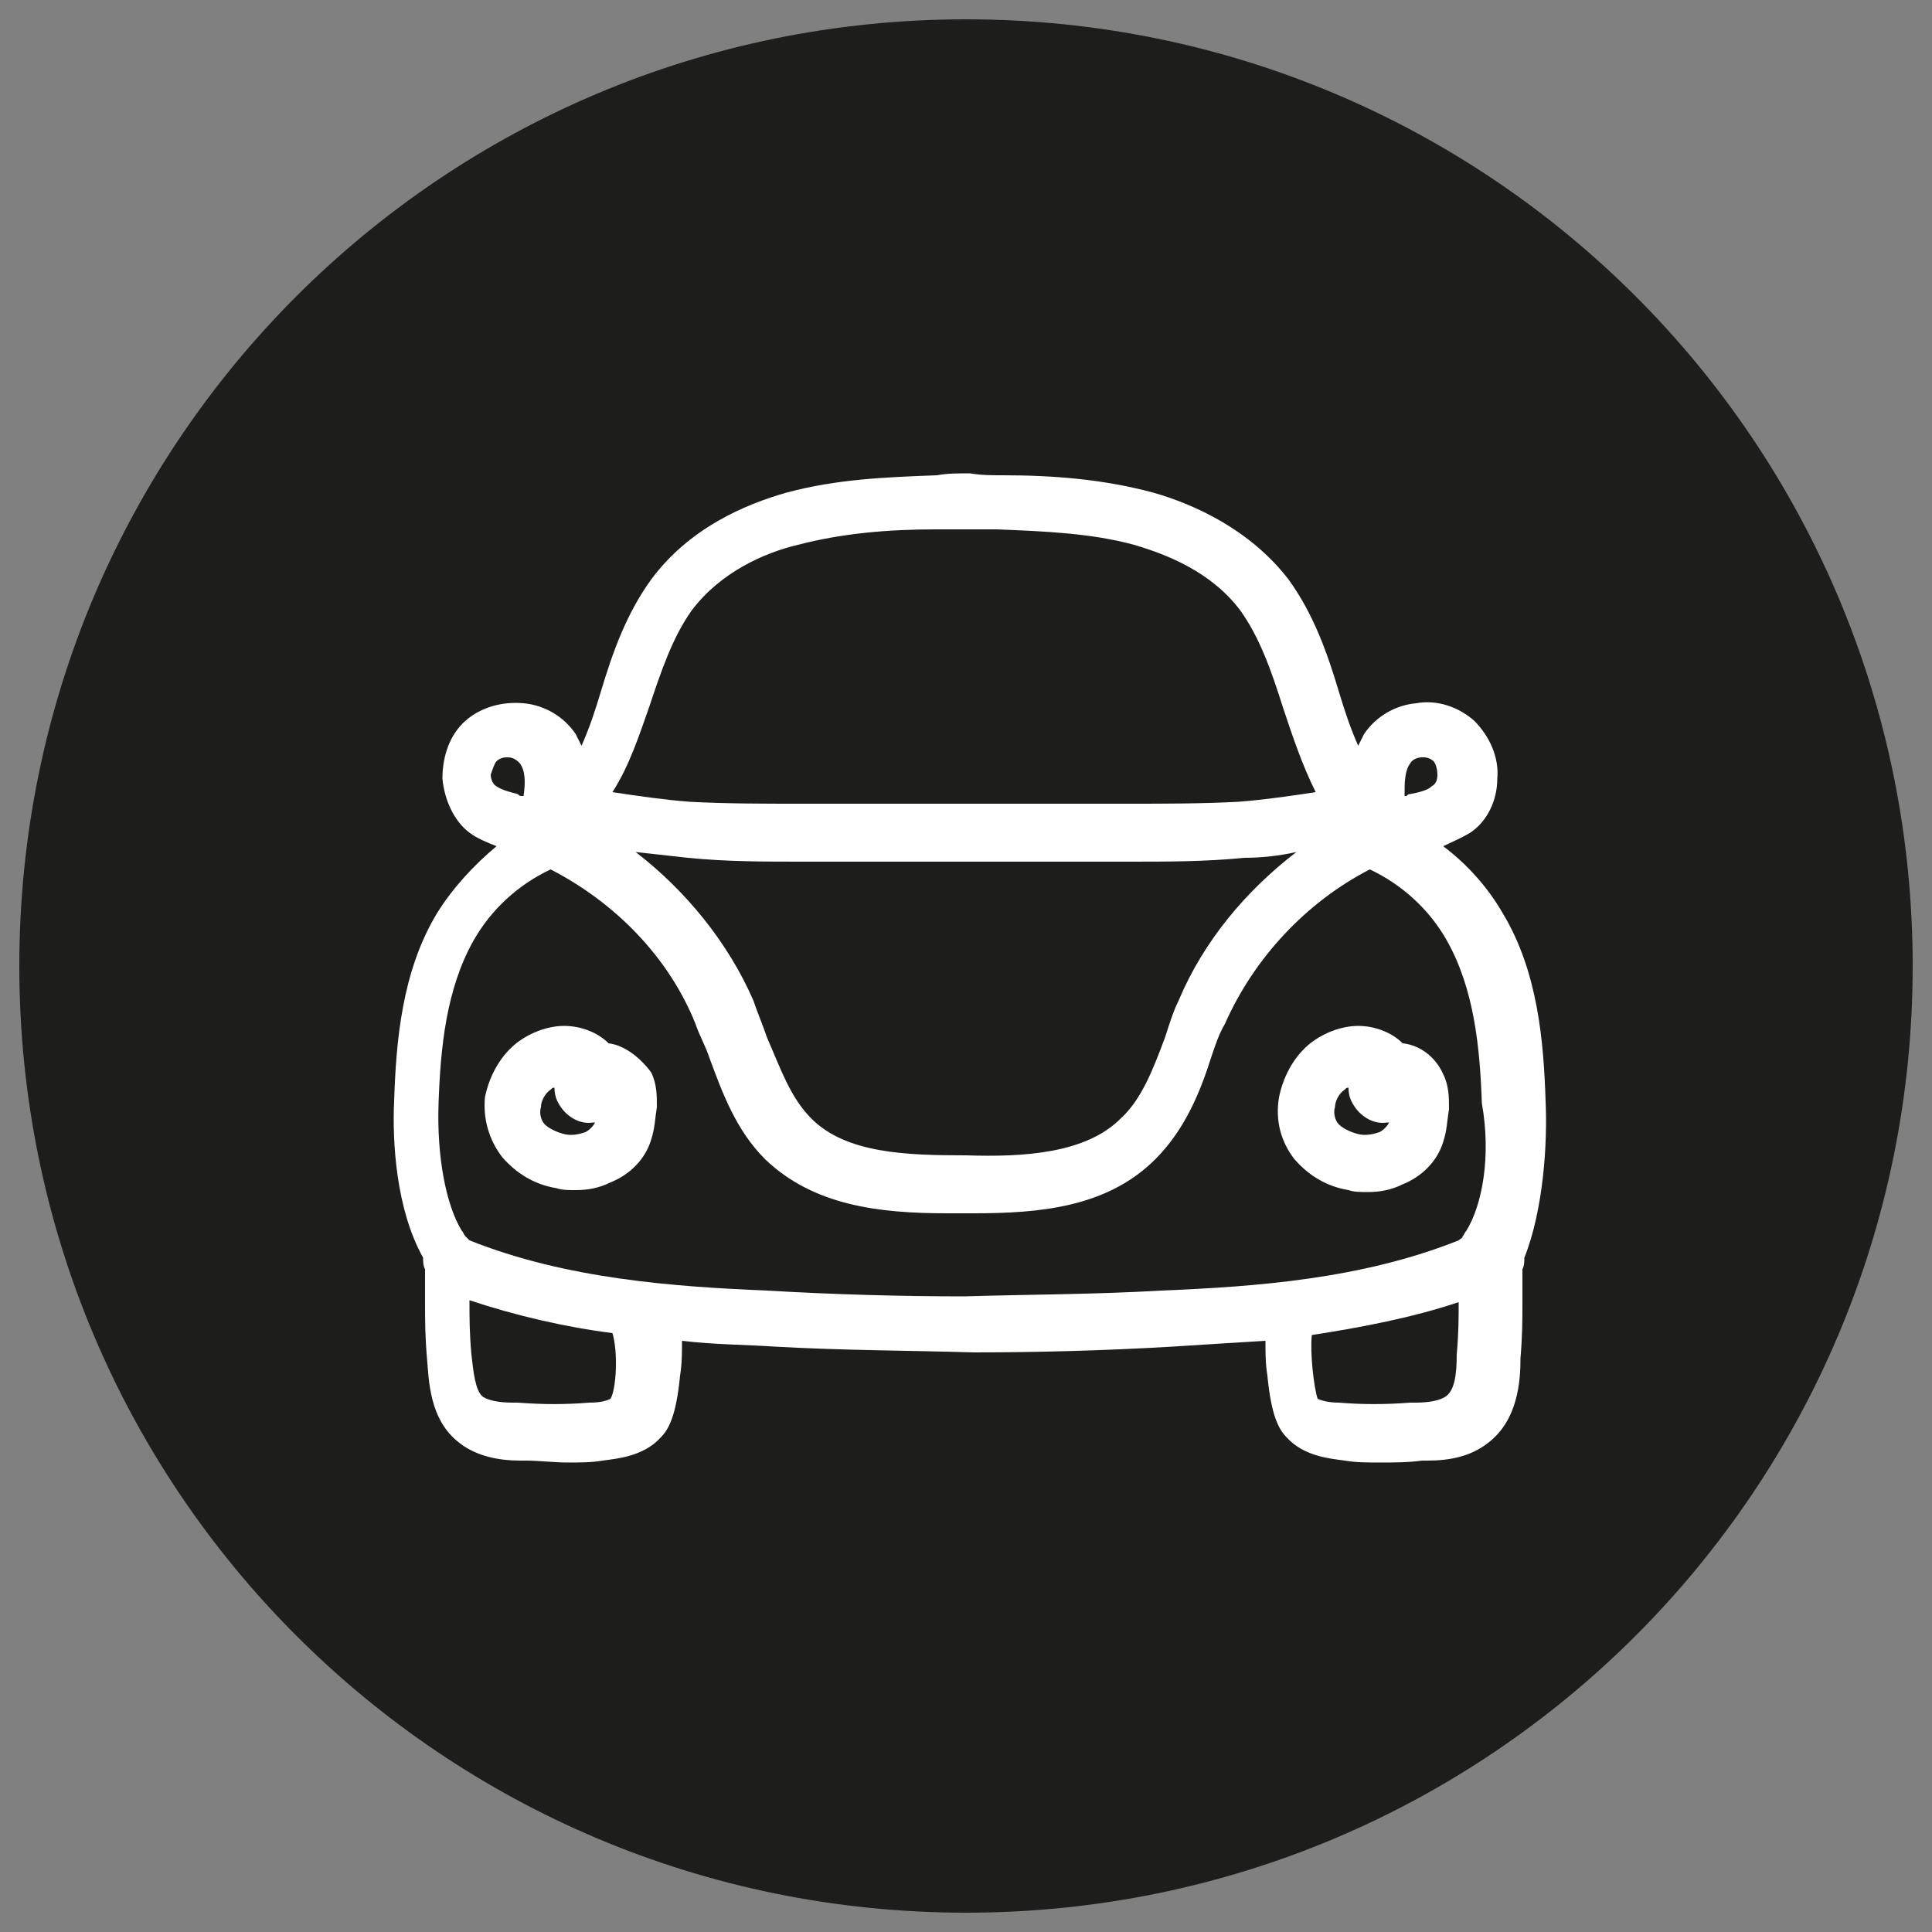
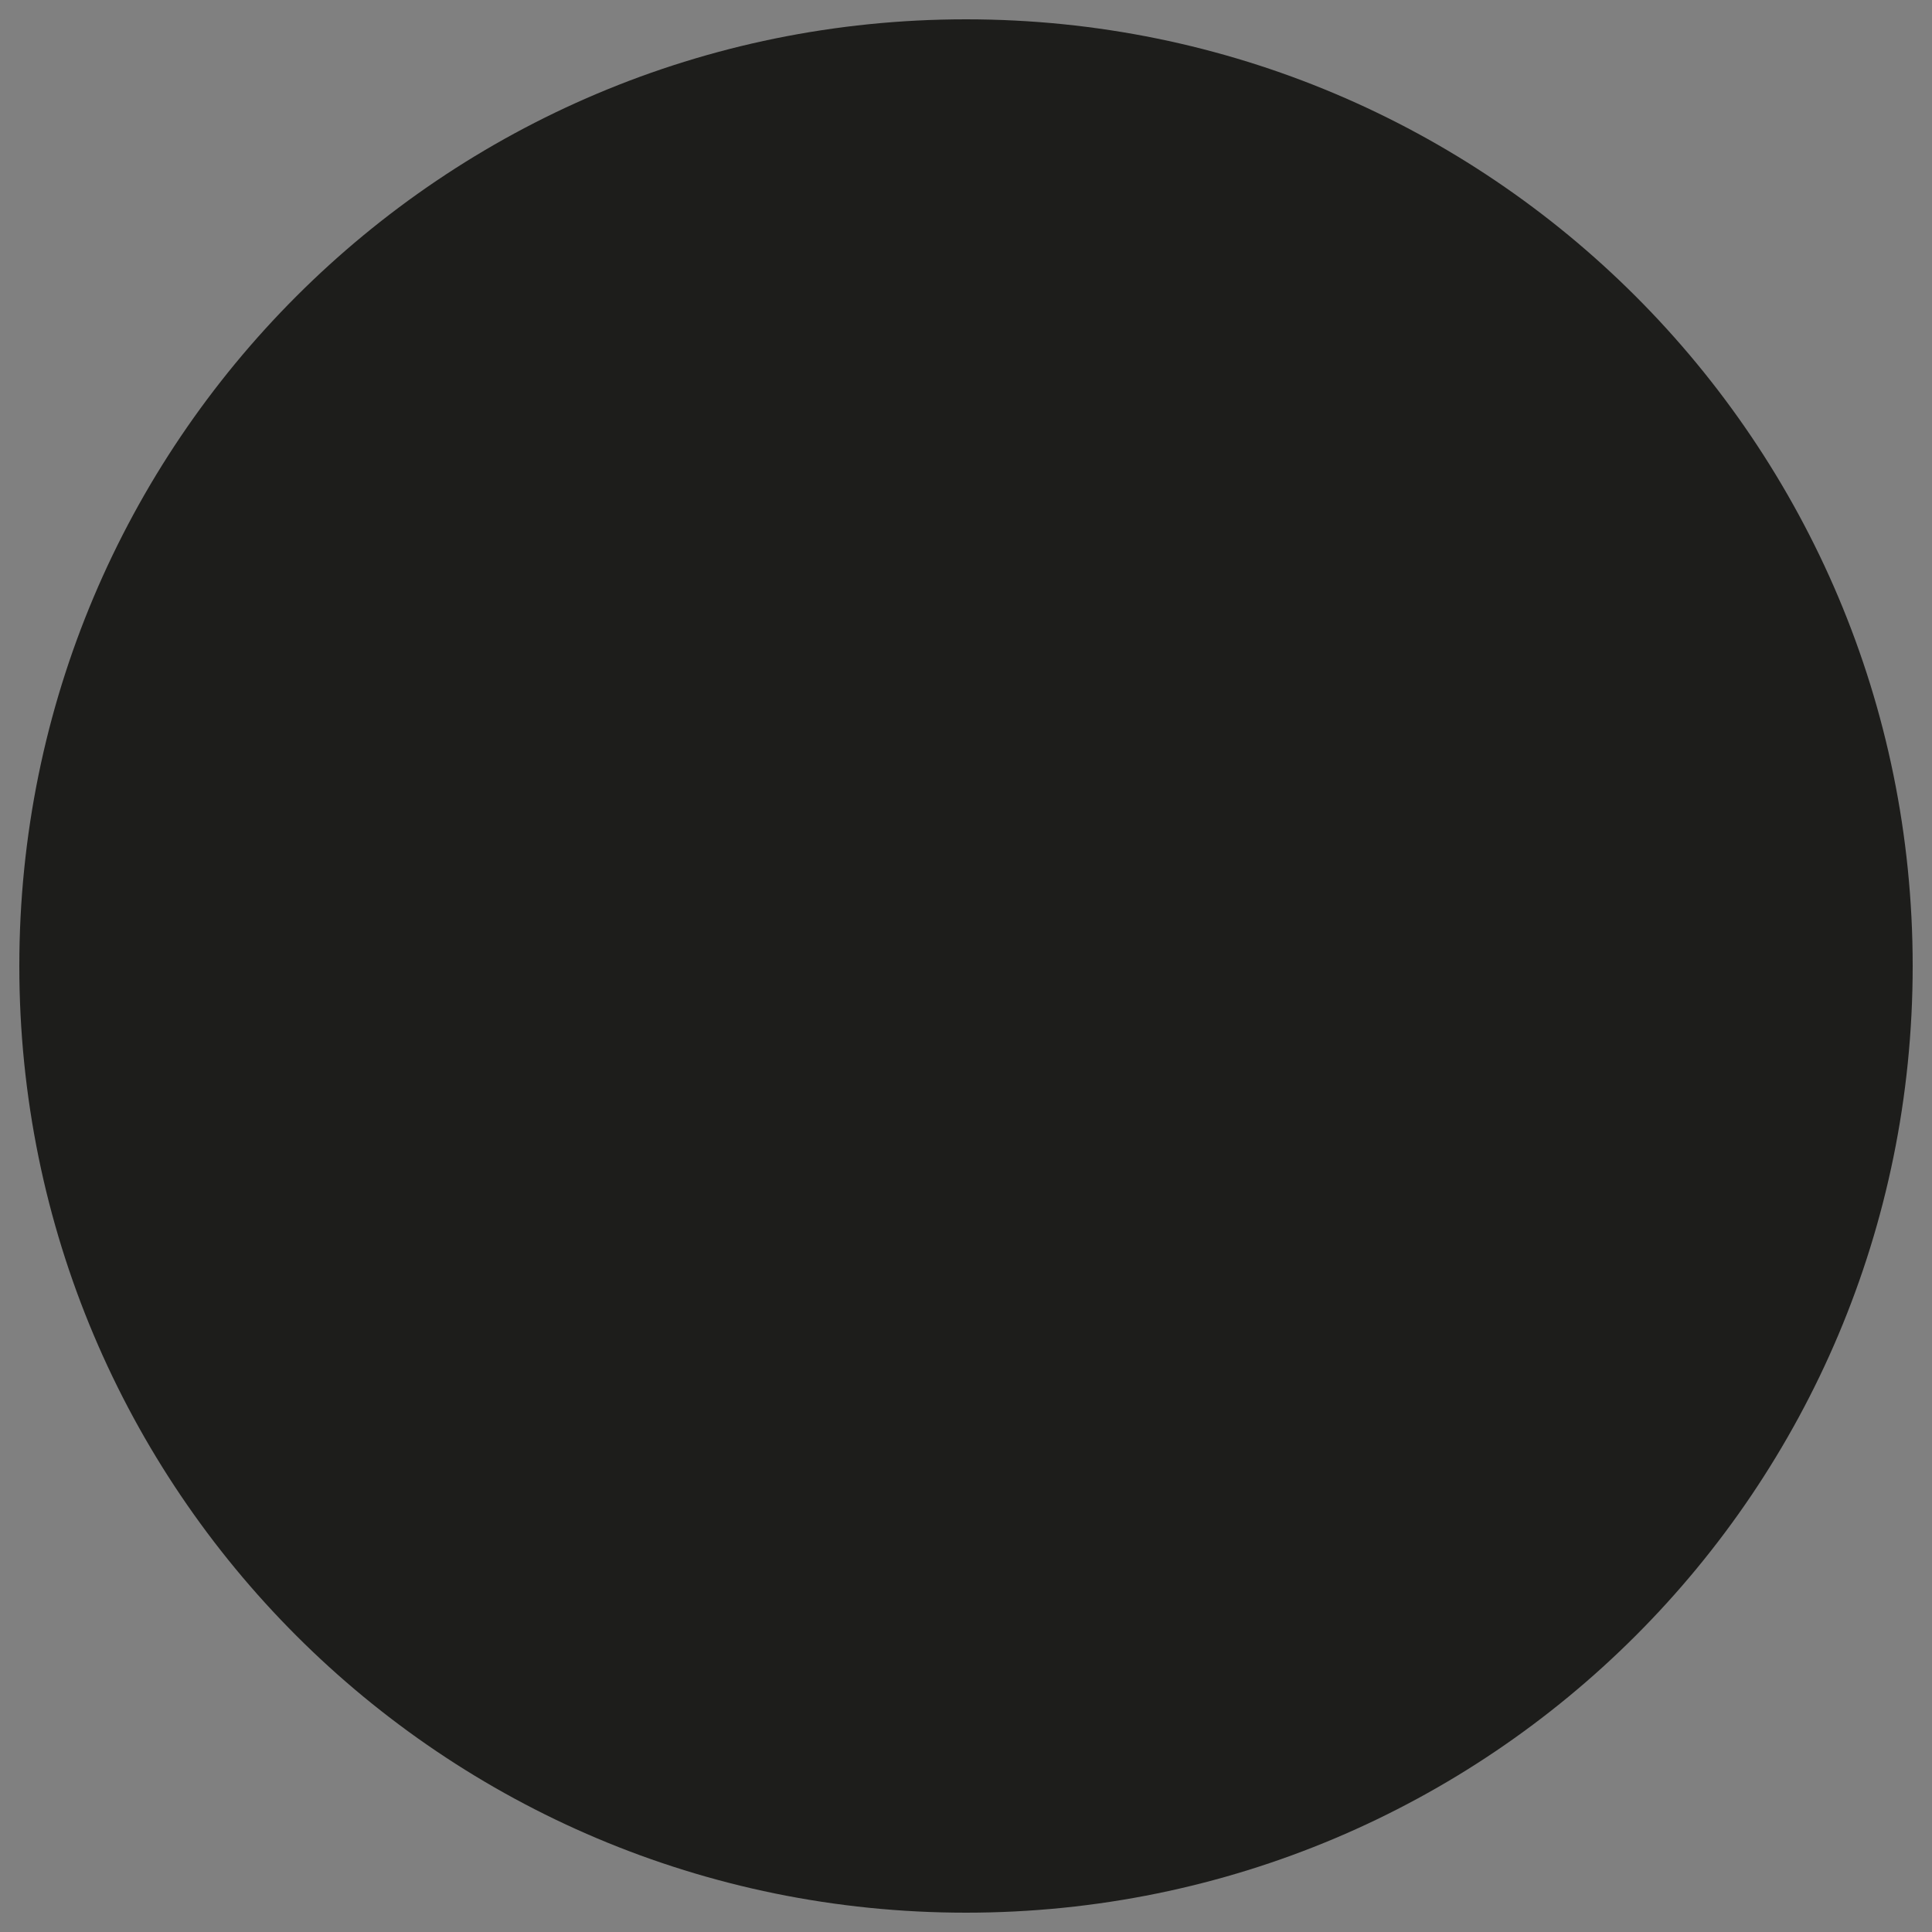
<svg xmlns="http://www.w3.org/2000/svg" version="1.1" id="Vrstva_1" x="0px" y="0px" viewBox="0 0 100 100" style="enable-background:new 0 0 100 100;" xml:space="preserve">
  <rect x="0" y="0" width="100" height="100" fill="#808080" stroke="none" />
  <style type="text/css">
	.st0{fill:#1D1D1B;}
	.st1{fill:#FFFFFF;}
</style>
  <g>
    <path class="st0" d="M50,99c27.1,0,49-21.9,49-49C99,22.9,77.1,1,50,1C22.9,1,1,22.9,1,50C1,77.1,22.9,99,50,99" />
-     <path class="st1" d="M75.9,63.7c-0.1,0.1-0.1,0.2-0.2,0.3c0,0.1-0.1,0.1-0.2,0.2c-5,2-10.5,2.4-15.4,2.6c-3.4,0.2-6.9,0.2-10.2,0.3   c-3.3,0-6.8-0.1-10.2-0.3c-4.8-0.2-10.4-0.6-15.4-2.6c-0.1-0.1-0.1-0.1-0.2-0.2c-0.1-0.1-0.1-0.2-0.2-0.3c-0.8-1.3-1.3-3.8-1.2-6.6   c0.1-2.9,0.4-5.9,1.8-8.4c0.9-1.6,2.3-2.9,4-3.7c3.3,1.7,6.1,4.5,7.5,8c0.2,0.6,0.5,1.1,0.7,1.7c0.7,1.9,1.4,3.8,2.9,5.3   c2.5,2.4,5.9,2.8,9.4,2.8c0.2,0,0.5,0,0.7,0c0.2,0,0.5,0,0.7,0c3.4,0,6.9-0.3,9.4-2.8c1.5-1.5,2.3-3.4,2.9-5.3   c0.2-0.6,0.4-1.2,0.7-1.7c1.5-3.4,4.2-6.3,7.5-8c1.7,0.8,3.1,2.1,4,3.7c1.4,2.5,1.7,5.5,1.8,8.4C77.2,59.9,76.7,62.4,75.9,63.7    M75.5,67.4c0,0.8,0,1.6-0.1,2.7c0,1-0.1,1.9-0.6,2.2c-0.3,0.2-0.9,0.3-1.5,0.3l-0.3,0c-1.3,0.1-2.5,0.1-3.7,0   c-0.5,0-0.9-0.1-1.1-0.2c-0.2-0.6-0.4-2.4-0.3-3.3C70.5,68.7,73.1,68.2,75.5,67.4C75.5,67.4,75.5,67.4,75.5,67.4 M31.6,72.4   c-0.2,0.1-0.5,0.2-1.1,0.2c-1.2,0.1-2.4,0.1-3.7,0l-0.3,0c-0.6,0-1.2-0.1-1.5-0.3c-0.4-0.3-0.5-1.3-0.6-2.2   c-0.1-1.1-0.1-1.9-0.1-2.7c0,0,0-0.1,0-0.1c2.4,0.8,5,1.4,7.4,1.7C32,70,31.9,71.9,31.6,72.4 M25.7,39.4c0.1-0.1,0.3-0.2,0.5-0.2   c0,0,0.1,0,0.1,0c0.3,0,0.5,0.2,0.6,0.3c0.3,0.4,0.3,1,0.2,1.7c0,0-0.1,0-0.1,0c-0.1,0-0.1,0-0.2-0.1c-0.4-0.1-0.8-0.2-1.1-0.4   c-0.2-0.1-0.3-0.4-0.3-0.6C25.5,39.8,25.6,39.5,25.7,39.4 M67.1,44.1c-2.6,2-4.8,4.6-6.1,7.7c-0.3,0.6-0.5,1.3-0.7,1.9   c-0.6,1.6-1.2,3.2-2.3,4.2c-1.8,1.8-5,2-8,1.9c-3.1,0-6.2-0.1-8-1.9c-1.1-1.1-1.6-2.6-2.3-4.2c-0.2-0.6-0.5-1.3-0.7-1.9   c-1.3-3-3.5-5.7-6.1-7.7c0.9,0.1,1.8,0.2,2.7,0.3c2,0.2,4,0.2,5.9,0.2l8.5,0l8.5,0c1.9,0,3.9,0,5.9-0.2   C65.3,44.4,66.2,44.3,67.1,44.1 M33.6,36.6c0.6-1.8,1.2-3.6,2.2-5c1.5-2,3.8-3,5.5-3.4c2.3-0.6,4.7-0.8,7.1-0.8c0.5,0,1.1,0,1.6,0   c0.6,0,1.1,0,1.6,0c2.5,0.1,4.9,0.2,7.1,0.8c1.7,0.5,4,1.4,5.5,3.4c1,1.4,1.6,3.1,2.2,5c0.5,1.5,1,3,1.7,4.4   c-1.3,0.2-2.7,0.4-4,0.5c-1.9,0.1-3.8,0.1-5.7,0.1l-8.5,0l-8.5,0c-1.9,0-3.8,0-5.7-0.1c-1.3-0.1-2.7-0.3-4-0.5   C32.6,39.6,33.1,38,33.6,36.6 M73,39.5c0.1-0.2,0.4-0.3,0.6-0.3c0,0,0.1,0,0.1,0c0.2,0,0.4,0.1,0.5,0.2c0.1,0.1,0.2,0.4,0.2,0.7   c0,0.3-0.1,0.5-0.3,0.6c-0.2,0.2-0.6,0.3-1.1,0.4c-0.1,0-0.1,0-0.2,0.1c0,0-0.1,0-0.1,0C72.7,40.5,72.7,39.9,73,39.5 M80,57   c-0.1-3.1-0.4-6.7-2.2-9.7c-0.8-1.4-1.9-2.6-3.1-3.5c0.4-0.2,0.9-0.4,1.4-0.7c0.9-0.6,1.4-1.7,1.4-2.8c0.1-1.1-0.4-2.2-1.2-3   c-0.8-0.7-1.9-1.1-3-0.9c-1.1,0.1-2.1,0.7-2.7,1.6c-0.1,0.2-0.2,0.4-0.3,0.6c-0.4-0.9-0.7-1.8-1-2.8c-0.6-2-1.3-4-2.6-5.8   c-2-2.6-4.9-3.9-7-4.5c-2.6-0.7-5.2-0.9-7.8-0.9c-0.6,0-1.1,0-1.7-0.1c-0.6,0-1.2,0-1.7,0.1c-2.7,0.1-5.2,0.2-7.8,0.9   c-2.1,0.6-5,1.8-7,4.5c-1.3,1.8-2,3.8-2.6,5.8c-0.3,1-0.6,1.9-1,2.8c-0.1-0.2-0.2-0.4-0.3-0.6c-0.6-0.9-1.6-1.5-2.7-1.6   c-1.1-0.1-2.2,0.2-3,0.9c-0.8,0.7-1.2,1.8-1.2,3c0.1,1.1,0.6,2.2,1.4,2.8c0.4,0.3,0.9,0.5,1.4,0.7c-1.2,1-2.3,2.2-3.1,3.5   c-1.8,3-2.1,6.6-2.2,9.7c-0.1,2.1,0.1,5.6,1.5,8.1c0,0.2,0,0.4,0.1,0.6c0,0.7,0,1.2,0,1.8c0,0.8,0,1.6,0.1,2.8   c0.1,1.1,0.1,3.2,1.7,4.4c0.9,0.7,2.1,0.9,3.1,0.9l0.3,0c0.7,0,1.5,0.1,2.2,0.1c0.6,0,1.2,0,1.8-0.1c0.7-0.1,2.1-0.2,3-1.2   c0.4-0.4,0.8-1.1,1-3.2c0.1-0.6,0.1-1.2,0.1-1.8c1.7,0.2,3.3,0.2,4.8,0.3c3.5,0.2,7,0.2,10.3,0.3c3.4,0,6.9-0.1,10.3-0.3   c1.5-0.1,3.2-0.2,4.8-0.3c0,0.6,0,1.2,0.1,1.8c0.2,2.1,0.6,2.8,1,3.2c0.9,1,2.3,1.1,3,1.2c0.6,0.1,1.2,0.1,1.8,0.1   c0.7,0,1.5,0,2.2-0.1l0.3,0c1.1,0,2.2-0.2,3.1-0.9c1.6-1.2,1.7-3.3,1.7-4.4c0.1-1.2,0.1-2,0.1-2.8c0-0.6,0-1.1,0-1.8   c0.1-0.2,0.1-0.4,0.1-0.6C79.9,62.6,80.1,59.1,80,57" />
-     <path class="st1" d="M30.8,58.1c-0.1,0.2-0.3,0.4-0.5,0.5c-0.3,0.1-0.7,0.2-1.1,0.1c-0.4-0.1-0.8-0.3-1-0.5   c-0.2-0.2-0.3-0.6-0.2-0.9c0-0.3,0.2-0.7,0.5-0.9c0.1-0.1,0.1-0.1,0.2-0.1c0,0.4,0.1,0.7,0.4,1.1c0.4,0.5,1,0.8,1.6,0.7   c0.1,0,0.2,0,0.2,0C30.8,58,30.8,58,30.8,58.1 M31.5,54c-0.6-0.6-1.5-0.9-2.3-0.9h0c-0.9,0-1.9,0.4-2.6,1c-0.8,0.7-1.3,1.7-1.5,2.7   c-0.1,1.1,0.2,2.2,0.9,3.1c0.7,0.8,1.6,1.4,2.8,1.6c0.3,0.1,0.6,0.1,1,0.1c0.6,0,1.2-0.1,1.8-0.4c1-0.4,1.8-1.2,2.1-2.2   c0.2-0.6,0.2-1.1,0.3-1.7c0-0.6,0-1.2-0.3-1.8C33.1,54.7,32.3,54.1,31.5,54" />
-     <path class="st1" d="M71.9,58.1c-0.1,0.2-0.3,0.4-0.5,0.5c-0.3,0.1-0.7,0.2-1.1,0.1c-0.4-0.1-0.8-0.3-1-0.5   c-0.2-0.2-0.3-0.6-0.2-0.9c0-0.3,0.2-0.7,0.5-0.9c0.1-0.1,0.1-0.1,0.2-0.1c0,0.4,0.1,0.7,0.4,1.1c0.4,0.5,1,0.8,1.6,0.7   c0.1,0,0.2,0,0.2,0C71.9,58,71.9,58,71.9,58.1 M72.6,54c-0.6-0.6-1.5-0.9-2.3-0.9h0c-0.9,0-1.9,0.4-2.6,1c-0.8,0.7-1.3,1.7-1.5,2.7   C66,58,66.3,59.1,67,60c0.7,0.8,1.6,1.4,2.8,1.6c0.3,0.1,0.6,0.1,1,0.1c0.6,0,1.2-0.1,1.8-0.4c1-0.4,1.8-1.2,2.1-2.2   c0.2-0.6,0.2-1.1,0.3-1.7c0-0.6,0-1.2-0.3-1.8C74.3,54.7,73.5,54.1,72.6,54" />
  </g>
</svg>